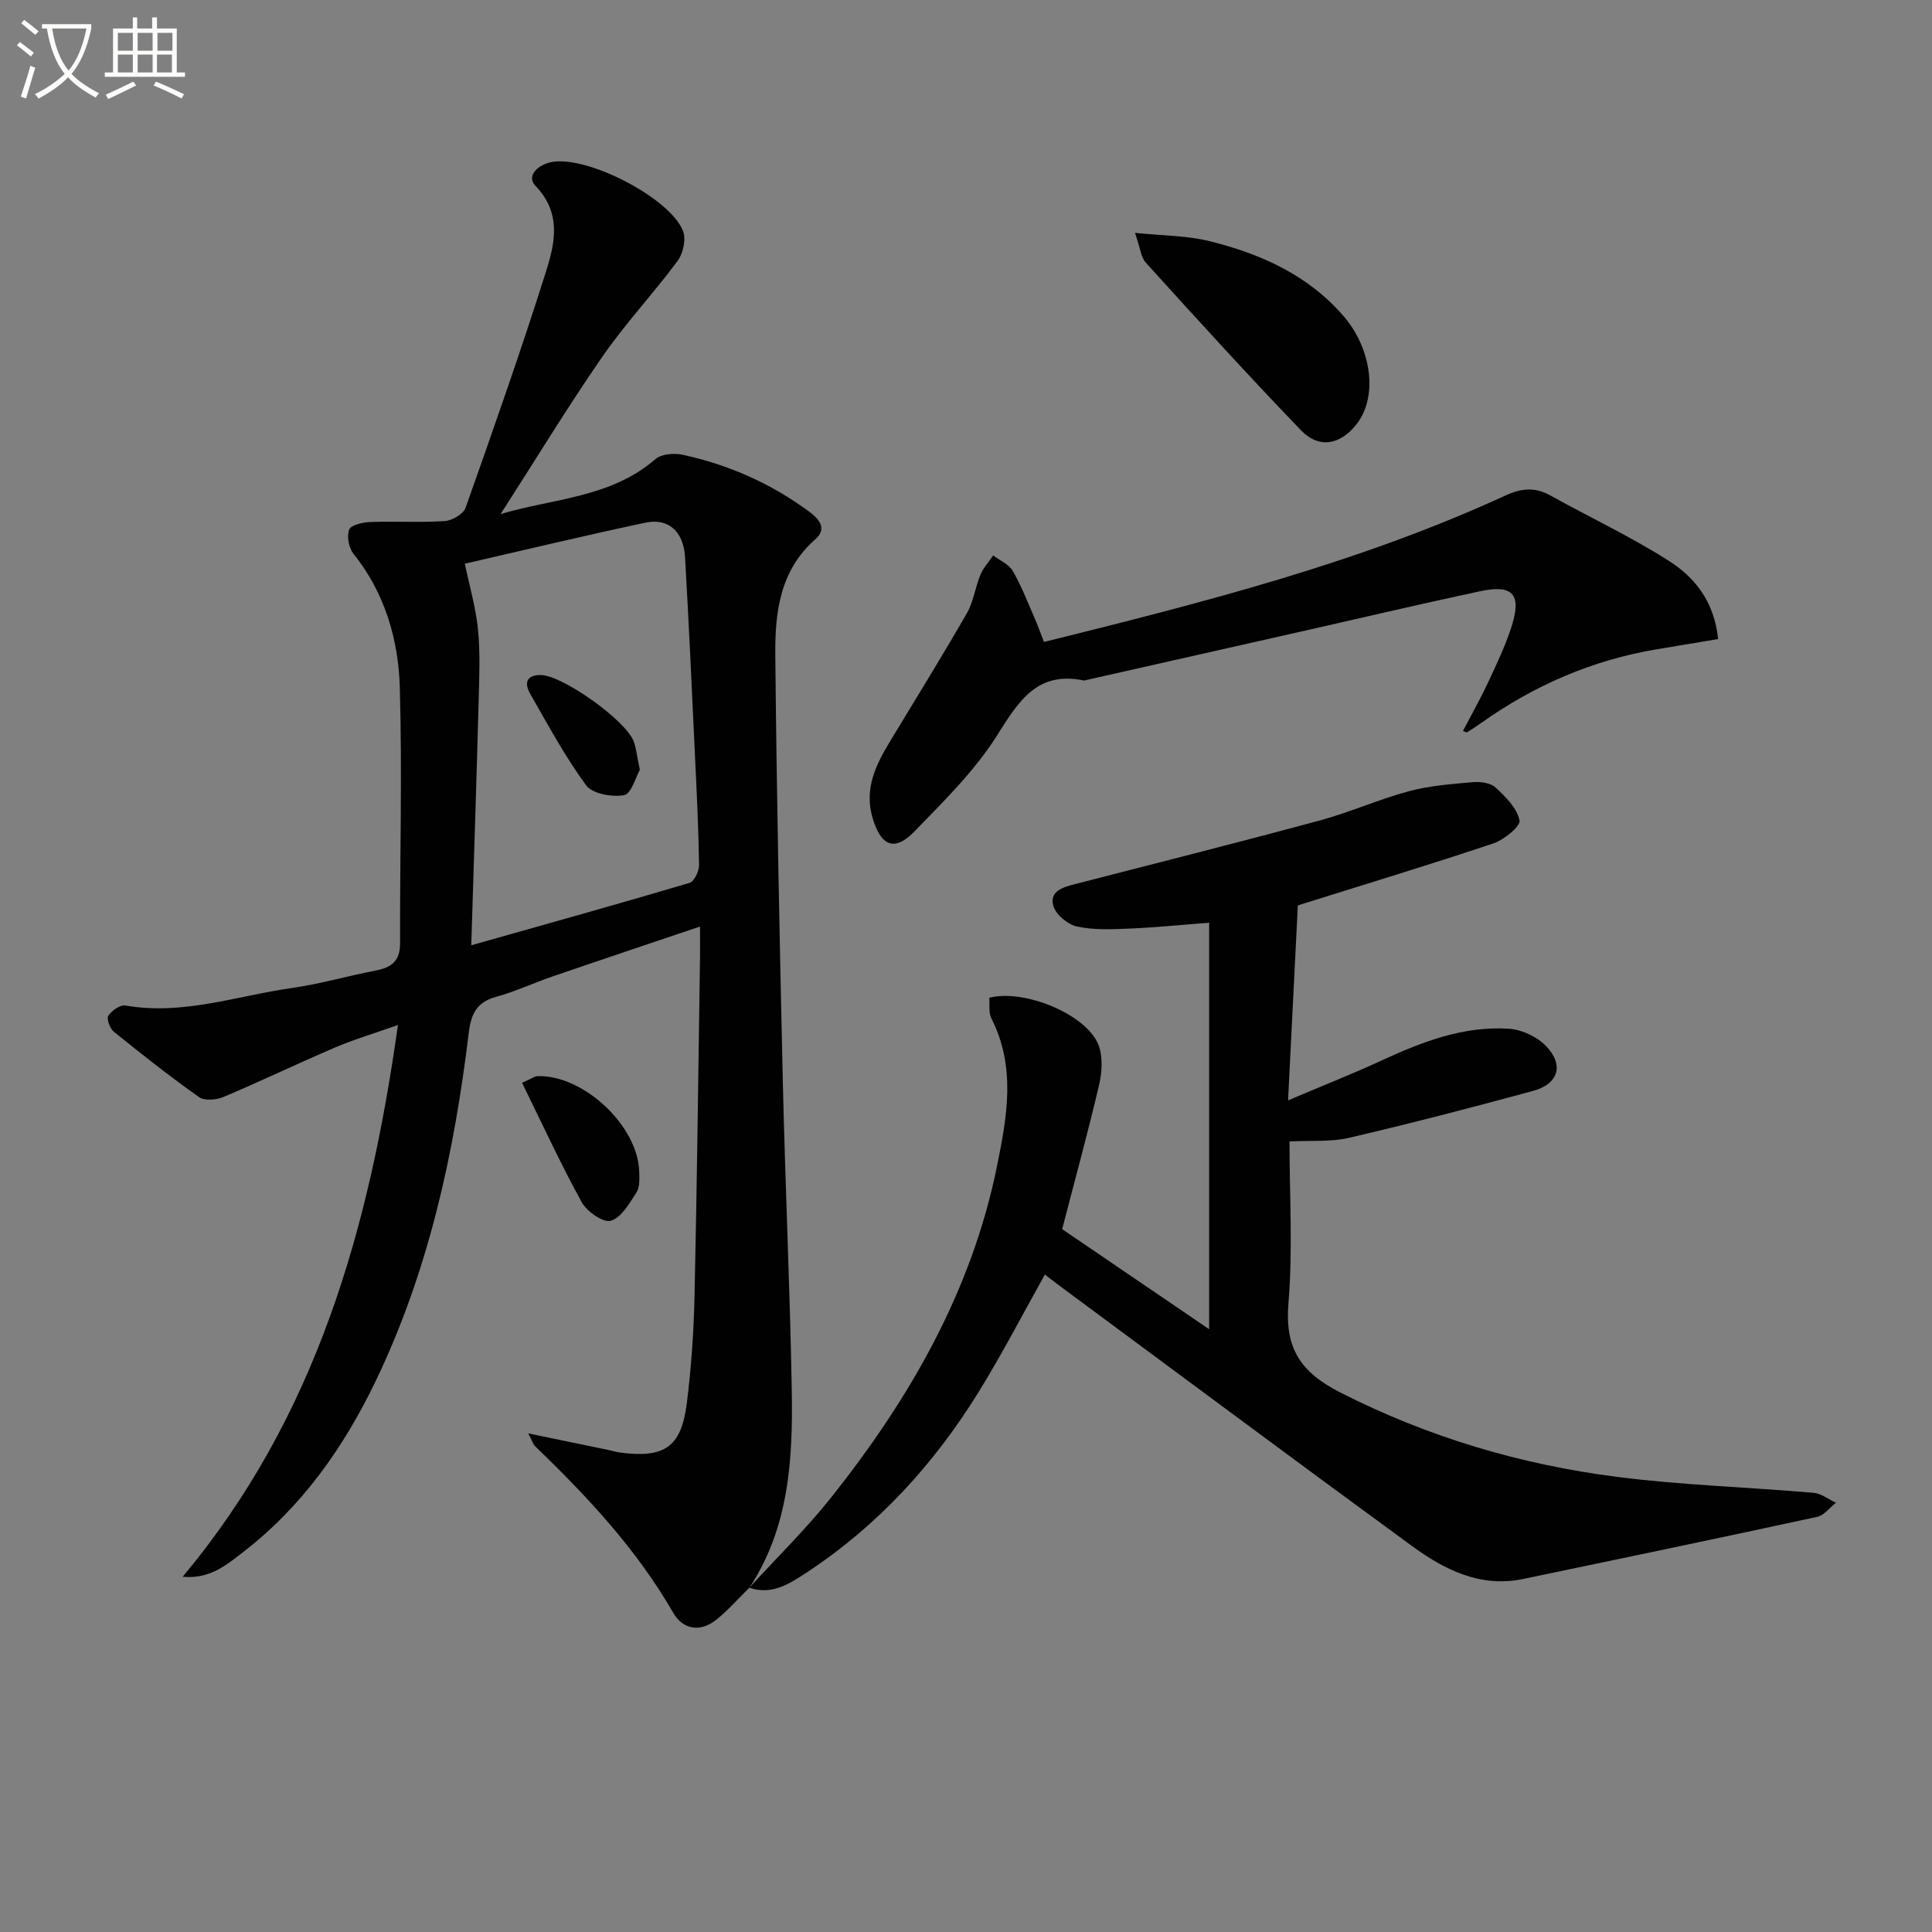
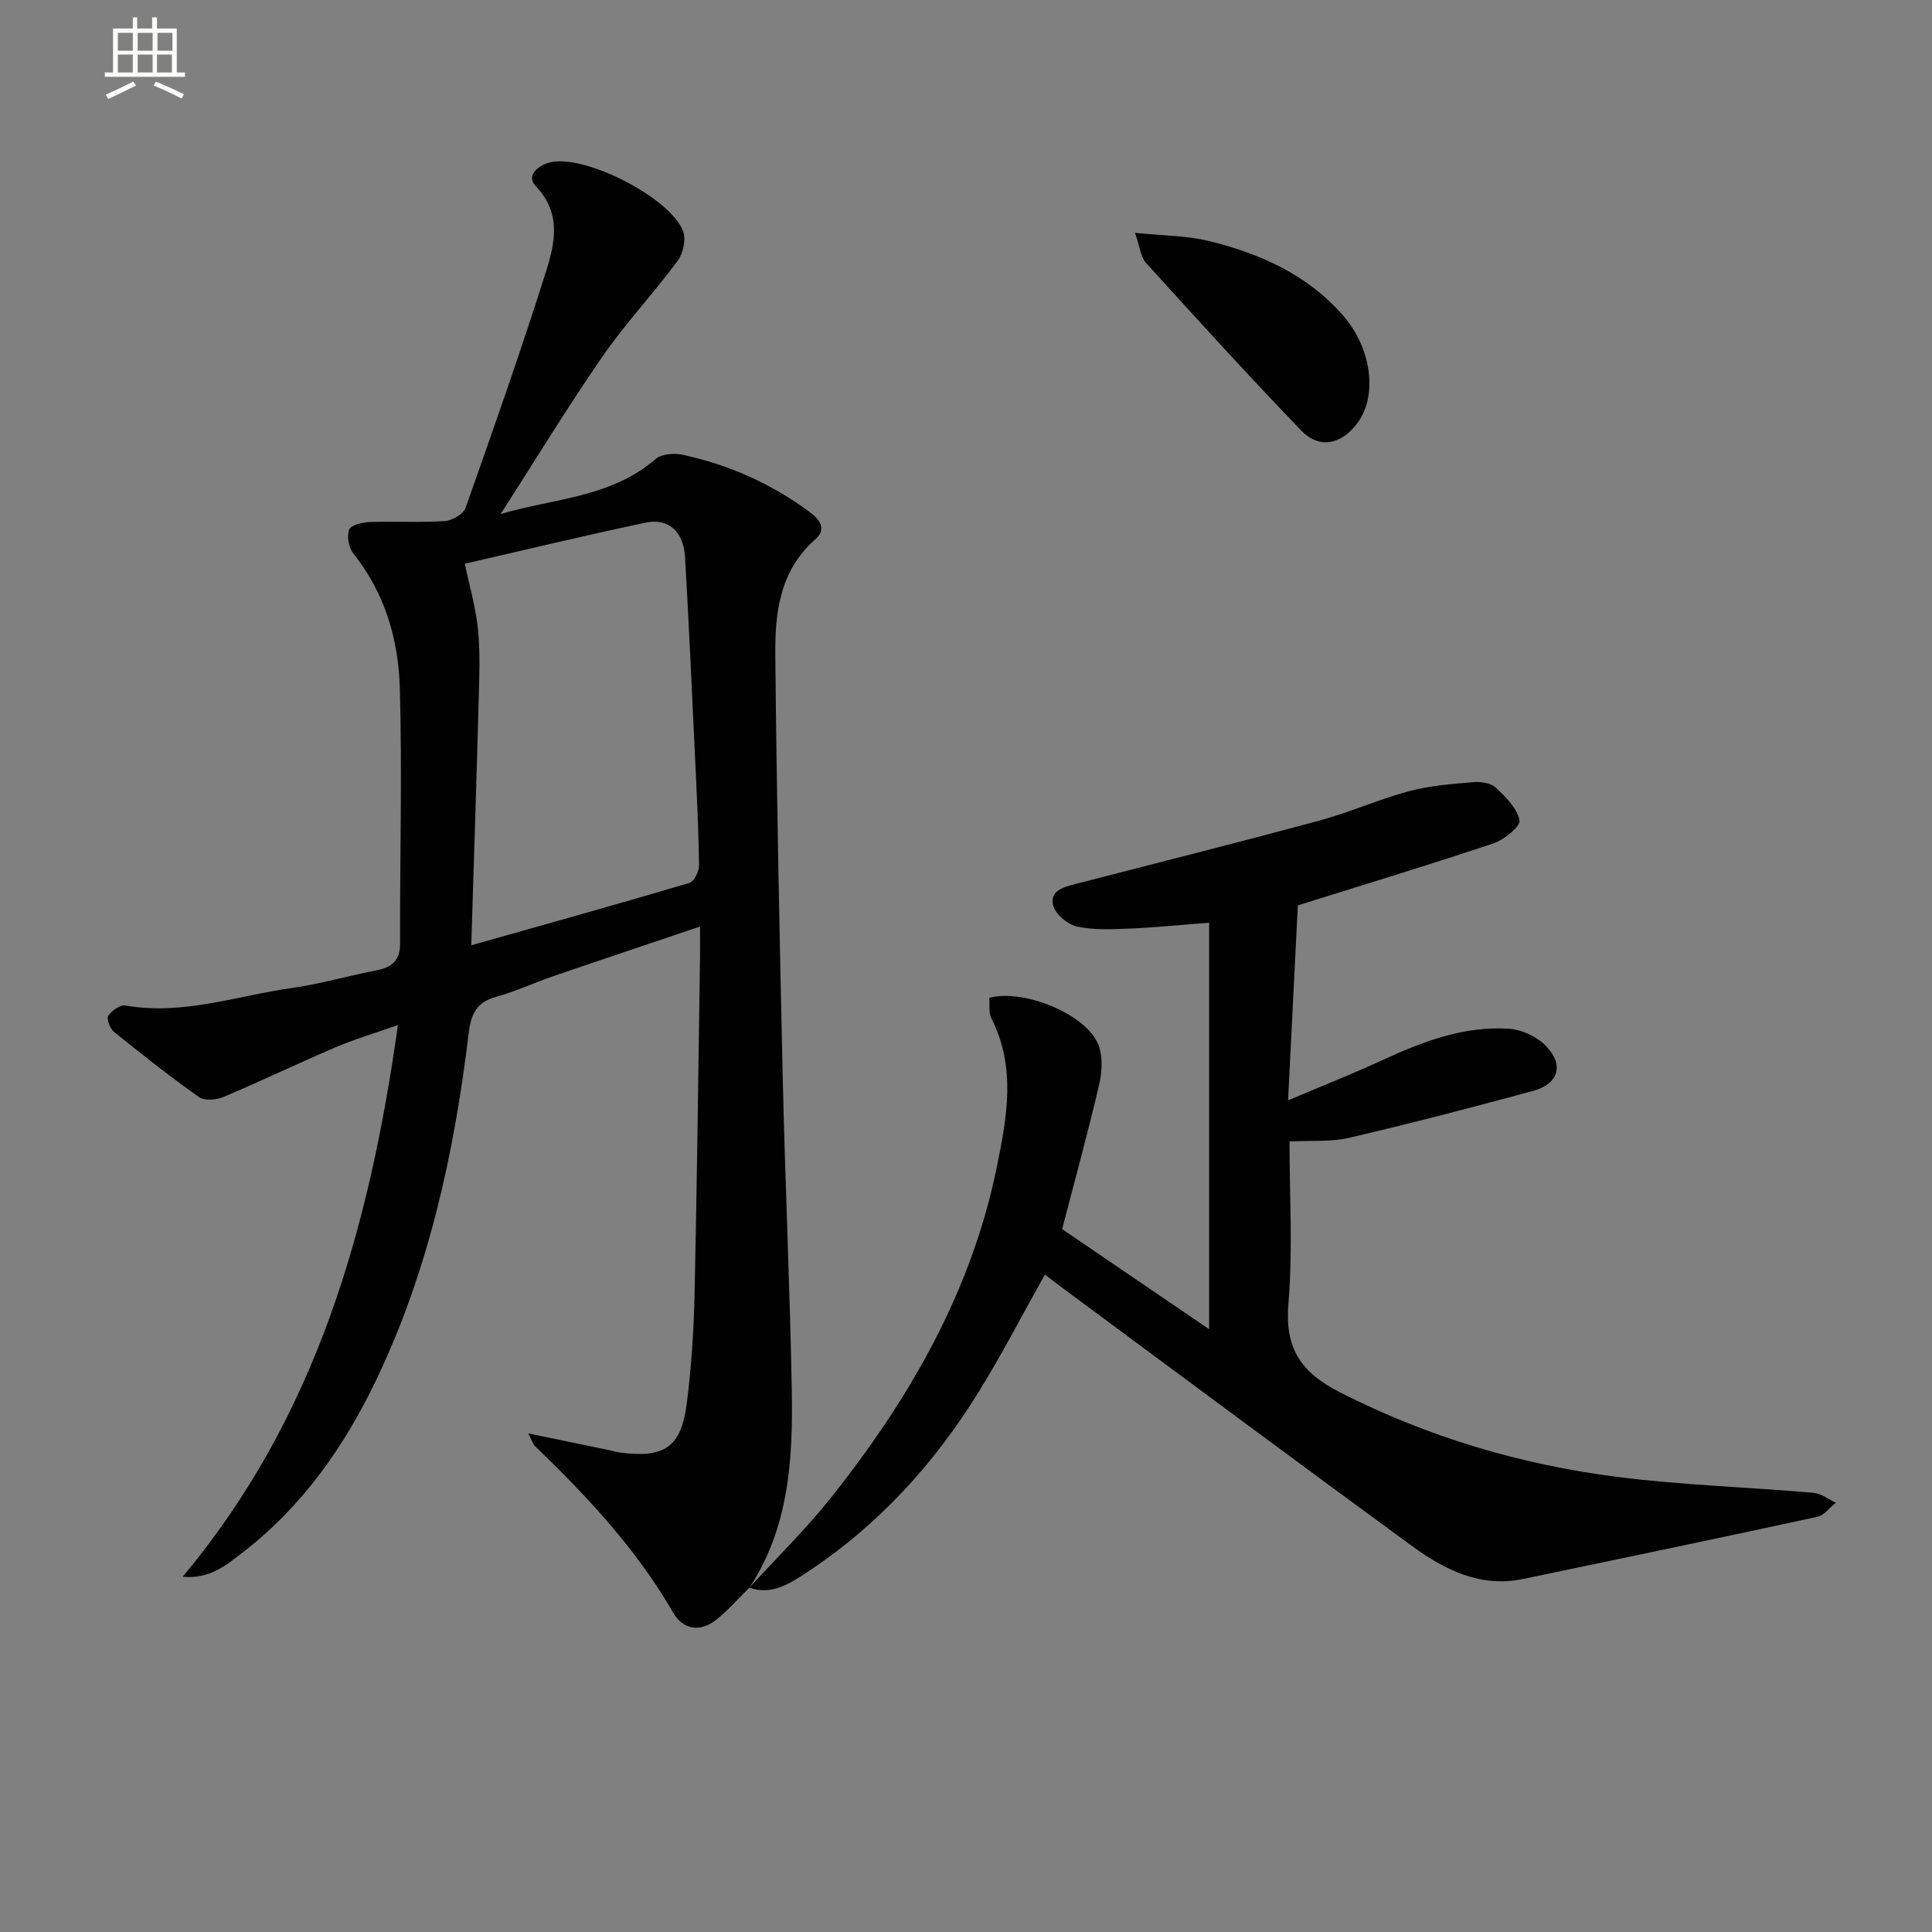
<svg xmlns="http://www.w3.org/2000/svg" enable-background="new 0 0 400 400" viewBox="0 0 400 400">
  <rect x="0" y="0" width="400" height="400" fill="#808080" stroke="none" />
-   <path d="m6.4 11.7c-1-.8-1.9-1.6-2.9-2.3l.6-.7c.9.7 1.9 1.4 2.9 2.2zm-2.1 8.3c.7-2.1 1.4-4.2 2-6.4.2.1.6.3 1 .4-.7 2.3-1.3 4.4-1.9 6.4zm3-12.8c-1.1-.9-2.1-1.7-2.9-2.4l.6-.7c1 .8 2 1.5 3 2.4zm1.4-1.3v-.9h10.2v.9c-.9 4.2-2.3 7.3-4.1 9.4 1.3 1.4 3.2 2.7 5.7 4-.2.2-.4.5-.7.9-2.5-1.4-4.4-2.7-5.7-4.2-1.4 1.5-3.5 3-6.1 4.4 0 0 0 0-.1-.1-.3-.4-.5-.7-.7-.8 2.7-1.3 4.7-2.8 6.2-4.2-1.8-2.2-3-5.3-3.7-9.4zm9.2 0h-7.1c.6 3.8 1.7 6.7 3.4 8.7 1.7-2 2.9-4.8 3.7-8.7z" fill="#fbfcfa" />
  <path d="m31.6 3.6h.9v2.3h4.1v9.1h1.7v.9h-16.6v-.9h1.7v-9.1h4.1v-2.3h.9v2.3h3.1v-2.3zm-4 13.3.6.8c-1.9.9-3.8 1.9-5.8 2.8-.2-.3-.3-.6-.5-.9 2-.9 3.9-1.8 5.7-2.7zm-3.2-10.1v3.7h3.1v-3.7zm0 4.5v3.7h3.1v-3.7zm4.1-4.5v3.7h3.1v-3.7zm0 4.5v3.7h3.1v-3.7zm9.1 9.1c-2.1-1.1-4.1-2-5.8-2.7l.5-.8c2.2.9 4.1 1.8 5.8 2.6zm-1.9-13.6h-3.1v3.7h3.1zm-3.2 4.5v3.7h3.1v-3.7z" fill="#fbfcfa" />
  <g fill="#010101">
    <path d="m155.13 328.73c-2.25 2.21-4.34 4.61-6.78 6.58-3.35 2.7-6.94 2.12-8.98-1.42-7.57-13.16-17.79-24.05-28.59-34.48-.42-.41-.59-1.08-1.41-2.64 6.11 1.26 11.33 2.34 16.54 3.42.81.17 1.61.43 2.44.54 9.21 1.22 12.69-1.1 13.84-10.16.94-7.41 1.44-14.9 1.61-22.37.51-23.3.78-46.61 1.13-69.91.03-1.82 0-3.63 0-6.46-10.57 3.57-20.56 6.91-30.52 10.33-3.92 1.34-7.71 3.13-11.69 4.22-4.06 1.11-5.2 3.57-5.68 7.51-2.99 24.85-8.29 49.15-19.18 71.88-6.62 13.8-15.29 26.15-27.56 35.6-3.43 2.65-6.87 5.61-12.48 5.08 27.67-33.11 38.63-72.02 44.57-114.23-5.03 1.78-9.11 2.98-12.99 4.64-7.76 3.32-15.37 6.98-23.14 10.26-1.47.62-3.92.83-5.06.02-6.04-4.27-11.86-8.87-17.62-13.52-.82-.66-1.56-2.7-1.16-3.32.7-1.07 2.47-2.31 3.56-2.12 11.85 2.08 23.02-2 34.43-3.62 5.9-.84 11.68-2.53 17.54-3.66 3.2-.62 4.89-2.04 4.88-5.58-.05-17.62.45-35.25-.05-52.86-.28-10.04-3.07-19.66-9.61-27.83-.97-1.21-1.4-3.59-.88-4.98.36-.95 2.79-1.51 4.31-1.57 5.16-.19 10.34.14 15.49-.2 1.53-.1 3.84-1.44 4.3-2.74 5.75-16.24 11.47-32.51 16.66-48.94 1.86-5.88 3.25-12.07-2.18-17.72-2.05-2.12.66-4.46 3.43-4.95 7.36-1.31 24.43 7.45 27.11 14.29.67 1.7.03 4.65-1.12 6.2-5.01 6.77-10.83 12.95-15.6 19.86-7.25 10.49-13.88 21.41-21.04 32.55 10.9-3.26 22.76-3.33 32.07-11.39 1.24-1.07 3.86-1.27 5.64-.88 9.53 2.06 18.3 5.96 26.17 11.77 2.07 1.53 3.77 3.54 1.3 5.7-7.44 6.51-8.4 15.31-8.31 24.12.28 29.46.89 58.92 1.56 88.38.49 21.29 1.48 42.57 1.85 63.86.24 14.2-.58 28.33-8.8 40.77zm-57.56-133.02c15.89-4.49 30.58-8.58 45.19-12.92.97-.29 1.99-2.42 1.97-3.68-.1-7.31-.46-14.62-.81-21.93-.66-13.95-1.28-27.91-2.09-41.86-.3-5.25-3.45-8.11-8.13-7.12-12.72 2.69-25.37 5.74-37.46 8.51.95 4.57 2.26 9.03 2.72 13.58.48 4.79.28 9.66.15 14.49-.44 16.63-1 33.25-1.54 50.93z" />
    <path d="m155.12 328.74c5.69-6.23 11.76-12.16 17-18.75 16.19-20.39 29-42.54 34.28-68.46 2.11-10.35 3.98-20.58-1.14-30.67-.61-1.21-.32-2.88-.44-4.28 7.25-1.88 20.05 3.42 22.57 9.67.97 2.42.79 5.66.18 8.3-2.28 9.79-4.96 19.49-7.66 29.93 9.53 6.49 19.9 13.54 30.43 20.72 0-28.23 0-55.92 0-84.16-5.93.45-11.17.99-16.42 1.21-3.65.15-7.42.34-10.93-.42-1.93-.42-4.42-2.49-4.92-4.3-.85-3.11 2.16-3.89 4.67-4.53 16.86-4.34 33.74-8.6 50.54-13.14 6.23-1.69 12.2-4.38 18.43-6.05 4.27-1.15 8.78-1.48 13.22-1.87 1.56-.14 3.67.14 4.71 1.1 2.08 1.92 4.45 4.28 4.96 6.81.25 1.21-3.19 4.02-5.4 4.76-13.2 4.43-26.54 8.46-39.83 12.63-.61.19-1.17.51-.67.29-.68 13.5-1.32 26.31-2.02 40.29 7.08-3.01 13.36-5.48 19.47-8.3 8.37-3.87 16.93-7.14 26.28-6.53 2.65.17 5.79 1.65 7.64 3.56 3.82 3.94 2.61 7.89-2.7 9.32-12.62 3.43-25.27 6.72-38 9.69-3.79.89-7.88.53-12.39.77 0 11.27.7 22.43-.22 33.46-.77 9.28 2.4 14.26 10.7 18.49 18.17 9.25 37.29 14.93 57.31 17.49 13.49 1.72 27.14 2.13 40.71 3.3 1.59.14 3.08 1.34 4.62 2.05-1.28 1.01-2.43 2.62-3.87 2.93-20.27 4.39-40.57 8.63-60.88 12.86-8.94 1.86-16.38-1.97-23.16-6.93-24.3-17.76-48.44-35.74-72.64-53.64-1.05-.78-2.09-1.58-3.22-2.45-4.63 8.26-8.89 16.51-13.76 24.38-9.21 14.88-20.82 27.6-35.53 37.28-3.59 2.36-7.25 4.79-11.95 3.15.04.03.03.04.03.04z" />
-     <path d="m302.89 151.35c1.76-3.39 3.61-6.66 5.2-10.06 1.75-3.75 3.55-7.51 4.82-11.43 2.2-6.8.37-8.91-6.47-7.45-11.83 2.52-23.6 5.3-35.4 7.97-15.38 3.47-30.76 6.94-46.13 10.41-.16.04-.34.13-.49.1-9.71-2.01-13.5 4.26-17.98 11.36-4.63 7.34-11.05 13.64-17.16 19.94-4.11 4.23-6.92 2.93-8.62-2.84-1.79-6.09.68-11.01 3.65-15.92 5.33-8.8 10.74-17.55 15.87-26.47 1.38-2.4 1.73-5.36 2.81-7.96.6-1.45 1.74-2.68 2.64-4.01 1.38 1.05 3.23 1.82 4.04 3.2 1.75 2.99 3 6.28 4.4 9.47.72 1.64 1.32 3.32 2.08 5.25 32.76-8.13 65.06-16.31 95.51-30.31 3.36-1.55 6.14-1.79 9.34-.01 8.12 4.51 16.57 8.48 24.4 13.45 5.34 3.38 9.49 8.3 10.32 16.27-4.33.72-8.49 1.42-12.66 2.11-13.34 2.23-25.42 7.46-36.42 15.28-.95.67-1.93 1.3-2.91 1.93-.05.04-.22-.07-.84-.28z" />
    <path d="m234.99 48.21c5.95.61 10.78.57 15.32 1.69 10.6 2.62 20.4 6.95 27.8 15.48 5.92 6.81 7.19 16.74 2.78 22.41-3.33 4.29-7.77 5.2-11.52 1.31-10.94-11.35-21.54-23.03-32.14-34.71-1.04-1.17-1.18-3.15-2.24-6.18z" />
-     <path d="m108.09 224.19c2.02-.9 2.6-1.37 3.2-1.39 9.5-.27 20.72 10.21 21.05 19.7.05 1.47.15 3.25-.57 4.38-1.44 2.26-3.13 5.22-5.32 5.87-1.54.46-4.95-1.92-6.02-3.86-4.35-7.91-8.13-16.14-12.34-24.7z" />
-     <path d="m132.47 159.4c-.86 1.49-1.77 4.97-3.25 5.23-2.51.44-6.56-.27-7.87-2.04-4.37-5.94-7.89-12.52-11.58-18.95-1.25-2.17-.84-3.92 2.22-3.88 4.52.06 17.79 9.53 19.25 13.84.52 1.53.69 3.19 1.23 5.8z" />
+     <path d="m108.09 224.19z" />
  </g>
</svg>